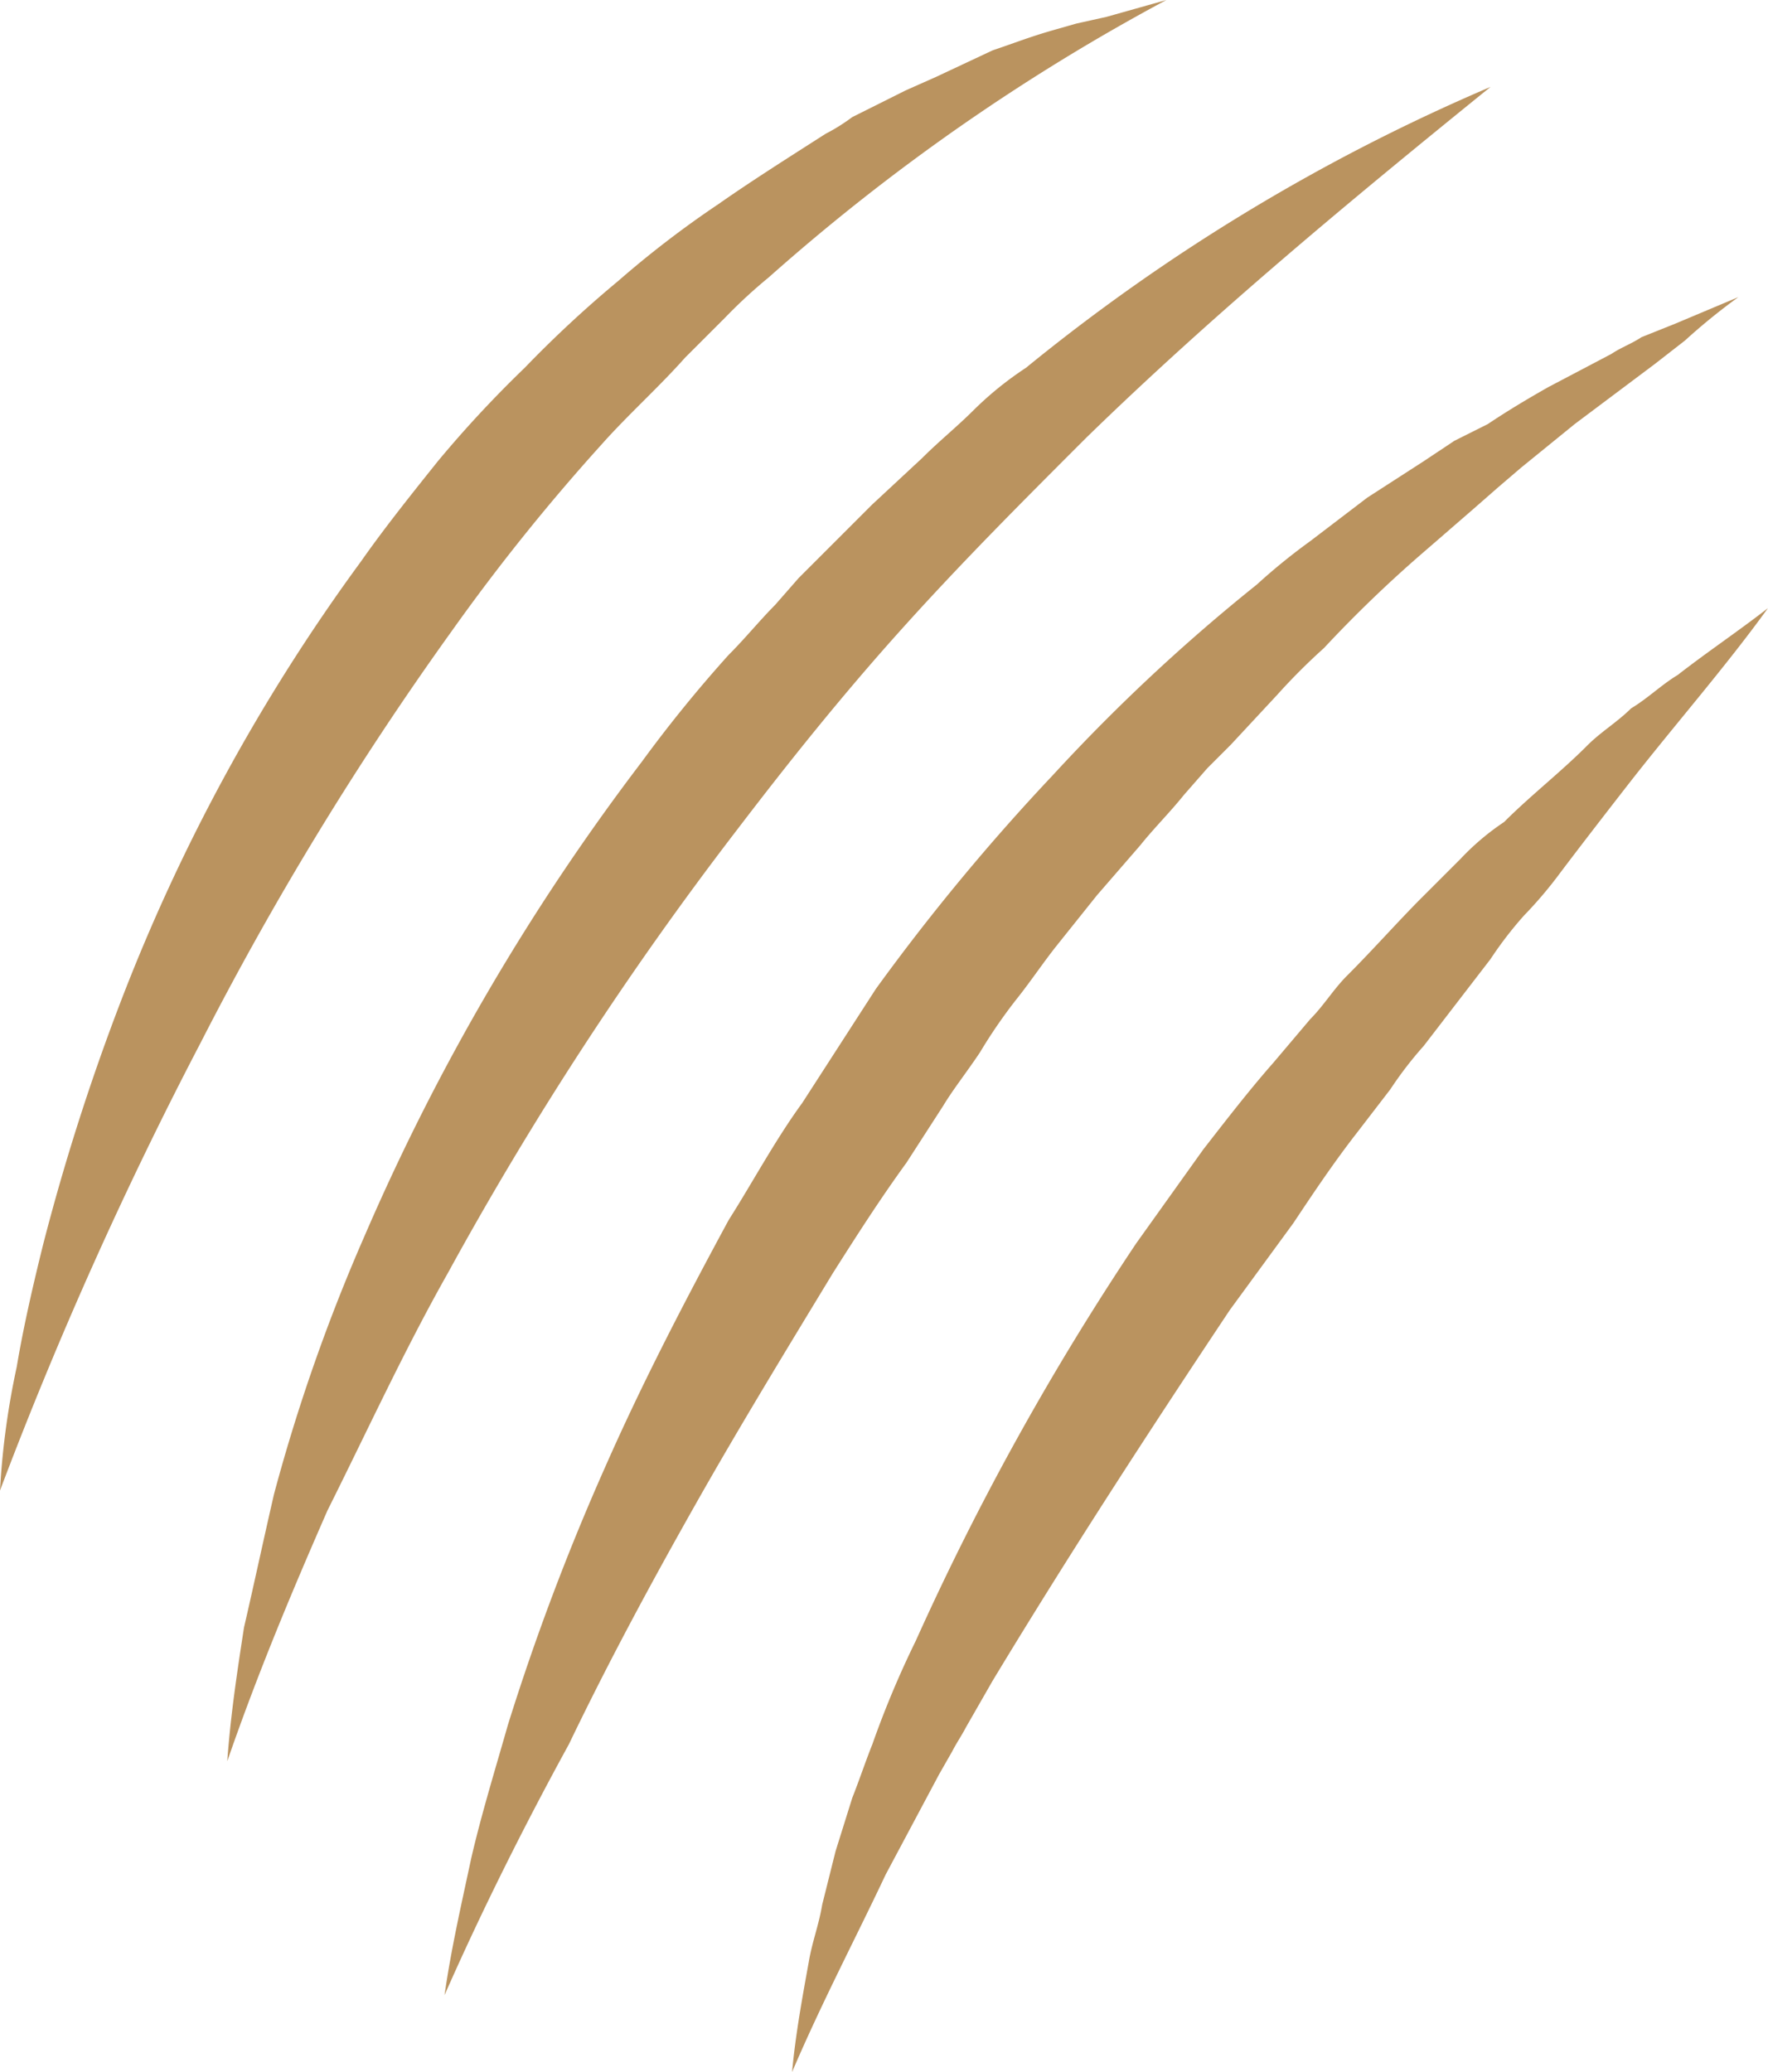
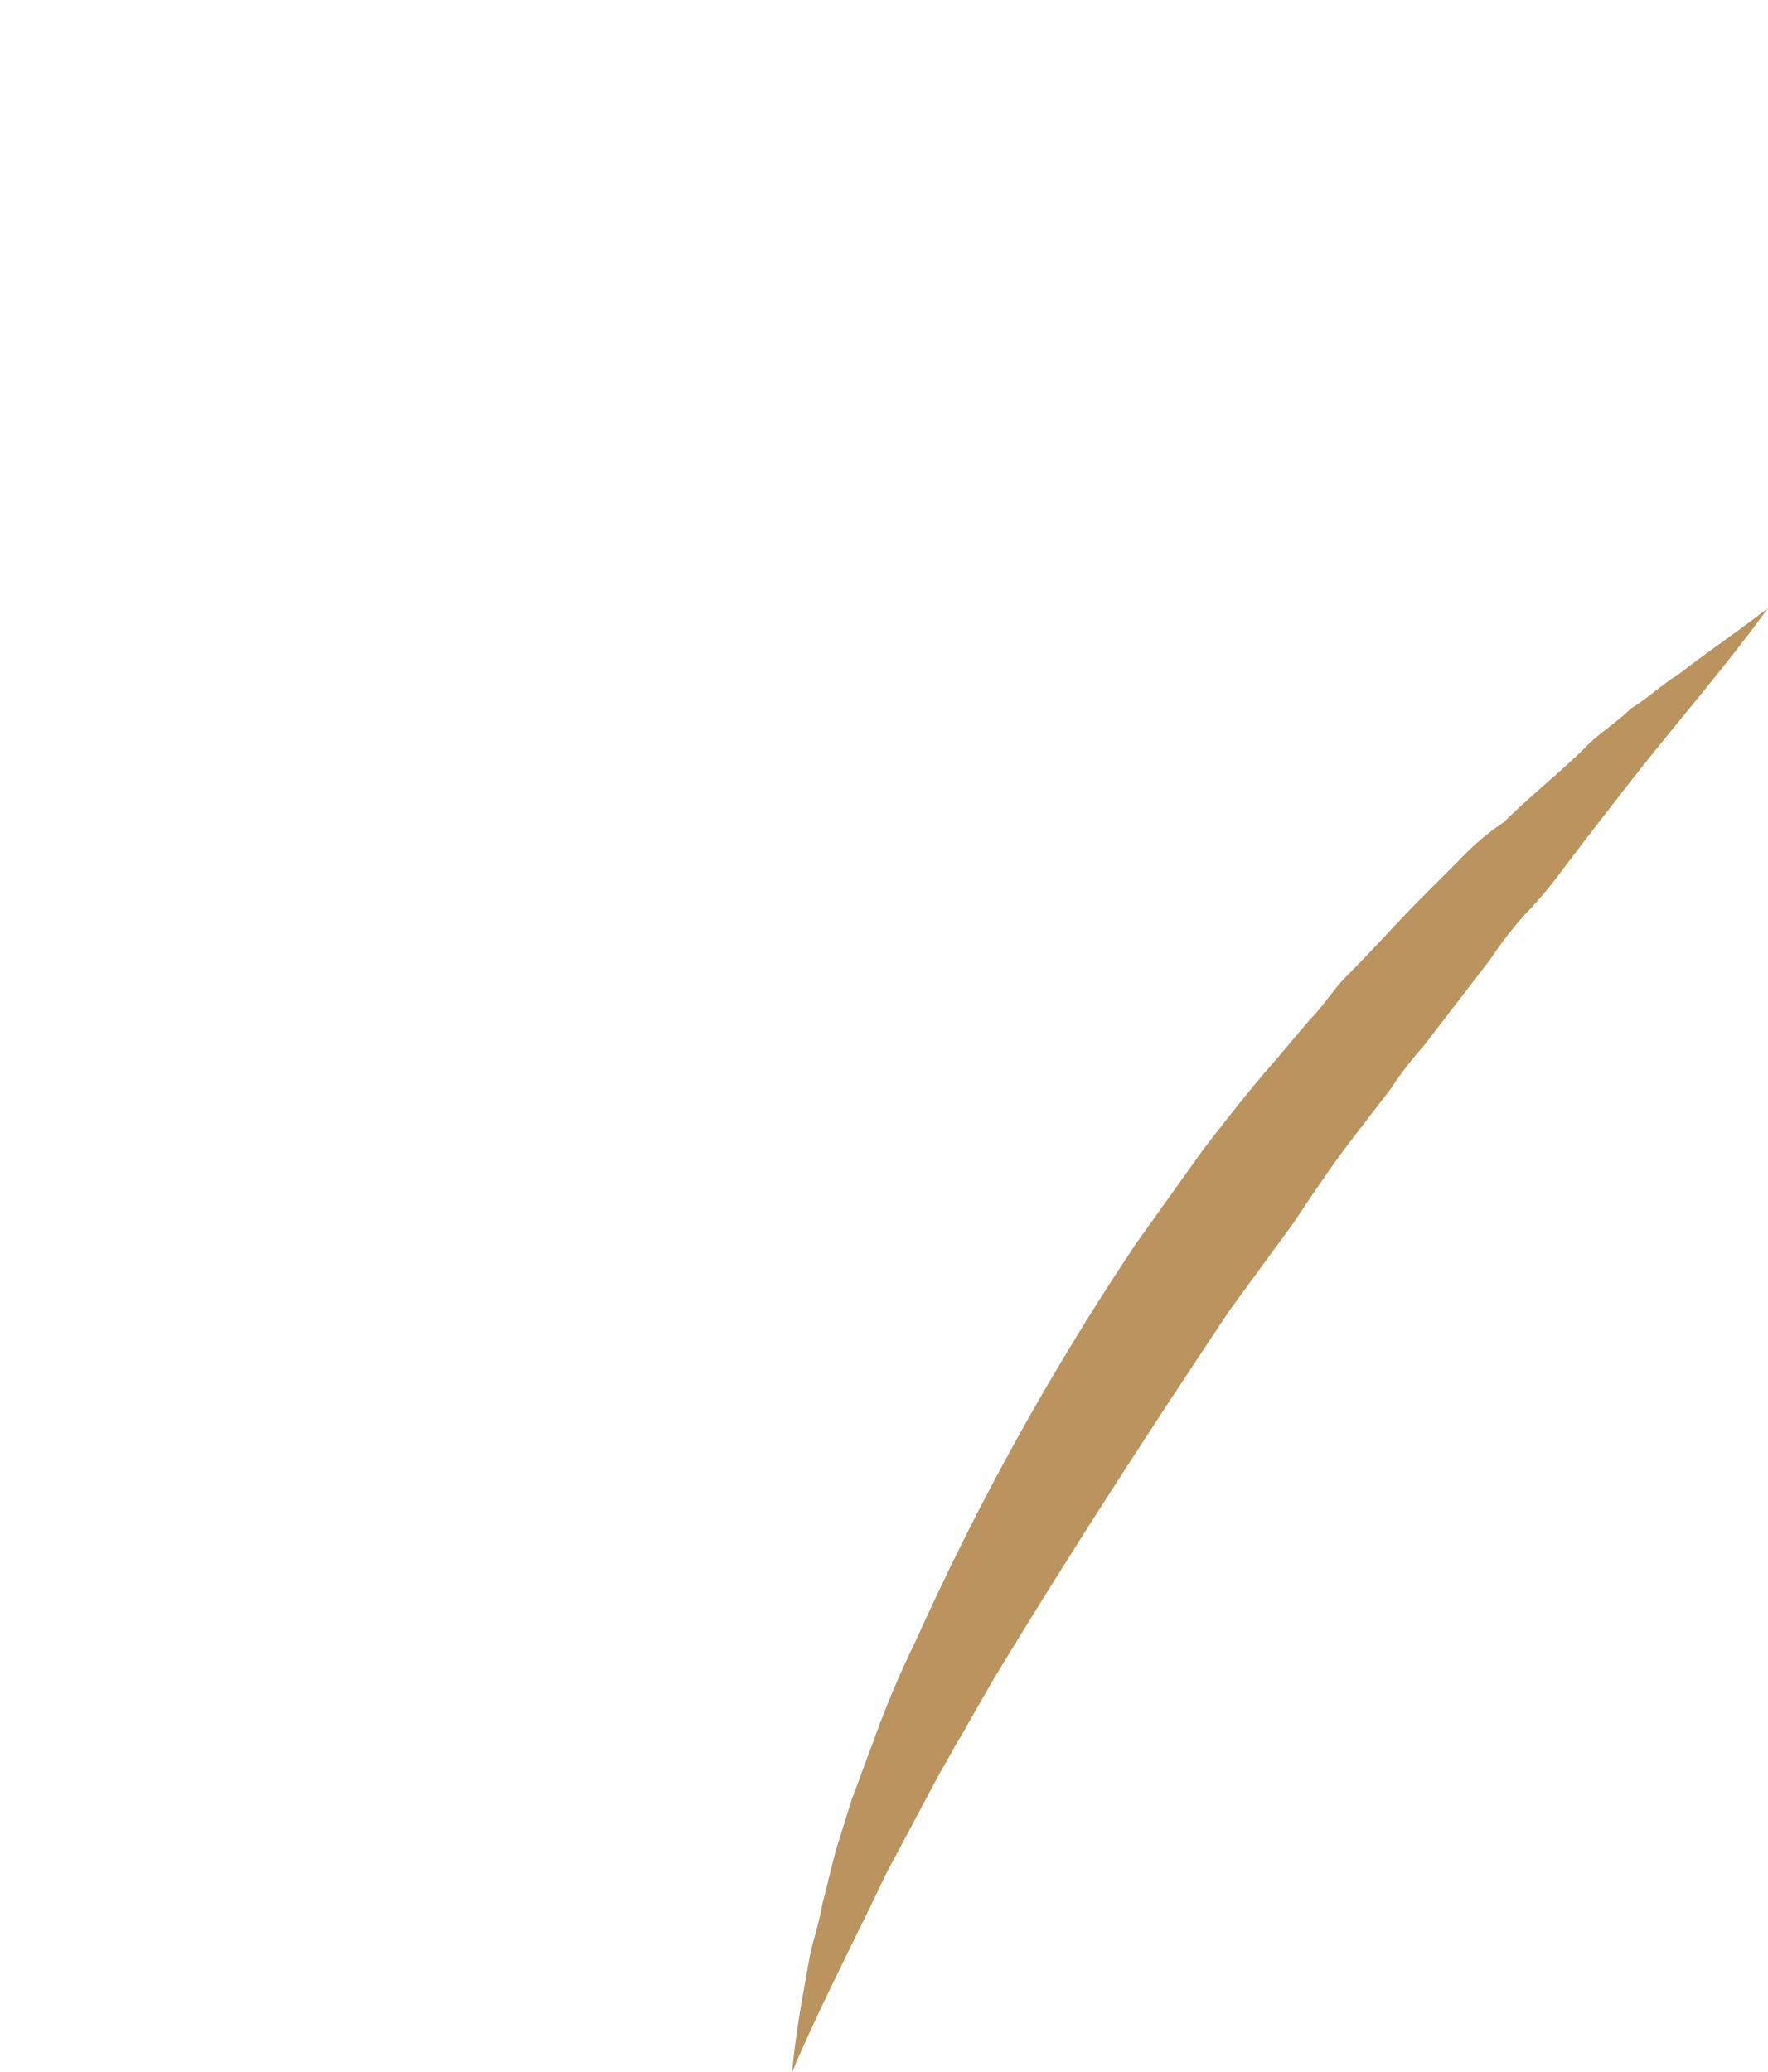
<svg xmlns="http://www.w3.org/2000/svg" width="34.129" height="40" viewBox="0 0 34.129 40">
  <g id="svgexport-13" transform="translate(-13.5 -8.3)">
-     <path id="Path_2072" data-name="Path 2072" d="M13.5,37.074a15.149,15.149,0,0,1,.323-2.387c.129-.774.323-1.613.516-2.387a43.023,43.023,0,0,1,1.484-4.645,36.424,36.424,0,0,1,4.645-8.516c.452-.645.968-1.29,1.484-1.935A22.234,22.234,0,0,1,23.629,15.4a22.234,22.234,0,0,1,1.806-1.677,19.37,19.37,0,0,1,1.935-1.484c.645-.452,1.355-.9,2.065-1.355a3.6,3.6,0,0,0,.516-.323l.516-.258.516-.258.581-.258,1.1-.516c.387-.129.71-.258,1.161-.387l.452-.129.581-.129L36.016,8.3a39.9,39.9,0,0,0-7.677,5.355,9.922,9.922,0,0,0-.839.774l-.774.774c-.516.581-1.1,1.1-1.613,1.677a39.506,39.506,0,0,0-2.9,3.613,62.032,62.032,0,0,0-4.839,7.935A78.841,78.841,0,0,0,13.5,37.074Z" fill="#ba935f" />
-     <path id="Path_2073" data-name="Path 2073" d="M20.3,43.223c.065-.9.194-1.742.323-2.581.194-.839.387-1.742.581-2.581a34.925,34.925,0,0,1,1.742-4.968A43.618,43.618,0,0,1,28.3,23.932a26.006,26.006,0,0,1,1.677-2.065c.323-.323.581-.645.9-.968l.452-.516.452-.452.968-.968.968-.9c.323-.323.645-.581.968-.9a6.514,6.514,0,0,1,1.032-.839A37.348,37.348,0,0,1,44.687,10.9c-2.71,2.194-5.355,4.387-7.806,6.774-1.226,1.226-2.387,2.387-3.548,3.677s-2.194,2.581-3.226,3.935A66.415,66.415,0,0,0,24.558,33.8c-.839,1.484-1.548,3.032-2.323,4.581C21.526,40,20.881,41.545,20.3,43.223Z" transform="translate(-2.413 -0.923)" fill="#ba935f" />
-     <path id="Path_2074" data-name="Path 2074" d="M26.8,49.974c.129-.9.323-1.742.516-2.645.194-.839.452-1.677.71-2.581A46.113,46.113,0,0,1,29.9,39.781c.71-1.613,1.548-3.226,2.387-4.774.452-.71.9-1.548,1.419-2.258l.71-1.1.71-1.1a41.45,41.45,0,0,1,3.419-4.129,35.4,35.4,0,0,1,3.935-3.677,11.78,11.78,0,0,1,1.032-.839l1.1-.839,1.1-.71.581-.387.645-.323c.387-.258.71-.452,1.161-.71l1.226-.645c.194-.129.387-.194.581-.323l.645-.258,1.226-.516a11.779,11.779,0,0,0-1.032.839l-.581.452-.516.387-1.032.774-1.032.839-.452.387-.516.452-.968.839a24.731,24.731,0,0,0-1.871,1.806,11.923,11.923,0,0,0-.9.9l-.9.968-.452.452-.452.516c-.258.323-.581.645-.839.968l-.839.968-.774.968c-.258.323-.516.71-.774,1.032a9.845,9.845,0,0,0-.71,1.032c-.258.387-.516.71-.71,1.032l-.71,1.1c-.516.71-.968,1.419-1.419,2.129-.9,1.484-1.806,2.968-2.645,4.452s-1.677,3.032-2.452,4.645C28.348,46.684,27.51,48.361,26.8,49.974Z" transform="translate(-4.719 -3.158)" fill="#ba935f" />
    <path id="Path_2075" data-name="Path 2075" d="M37.2,54.758c.065-.71.194-1.419.323-2.129.065-.387.194-.71.258-1.1l.129-.516.129-.516.323-1.032c.129-.323.258-.71.387-1.032a18.578,18.578,0,0,1,.839-2,52.649,52.649,0,0,1,4.258-7.677l1.29-1.806c.452-.581.9-1.161,1.355-1.677l.71-.839c.258-.258.452-.581.71-.839.516-.516,1.032-1.1,1.484-1.548l.71-.71a4.822,4.822,0,0,1,.839-.71c.516-.516,1.1-.968,1.613-1.484.258-.258.581-.452.839-.71.323-.194.581-.452.9-.645.581-.452,1.161-.839,1.742-1.29-.839,1.161-1.806,2.258-2.71,3.419-.452.581-.9,1.161-1.29,1.677a8.171,8.171,0,0,1-.71.839,7.3,7.3,0,0,0-.645.839l-1.29,1.677a7.3,7.3,0,0,0-.645.839l-.645.839c-.452.581-.839,1.161-1.226,1.742l-1.226,1.677c-1.548,2.323-3.1,4.71-4.581,7.161l-.516.9c-.065.129-.194.323-.258.452l-.258.452-.516.968-.516.968C38.426,52.177,37.781,53.4,37.2,54.758Z" transform="translate(-8.41 -6.458)" fill="#ba935f" />
  </g>
</svg>